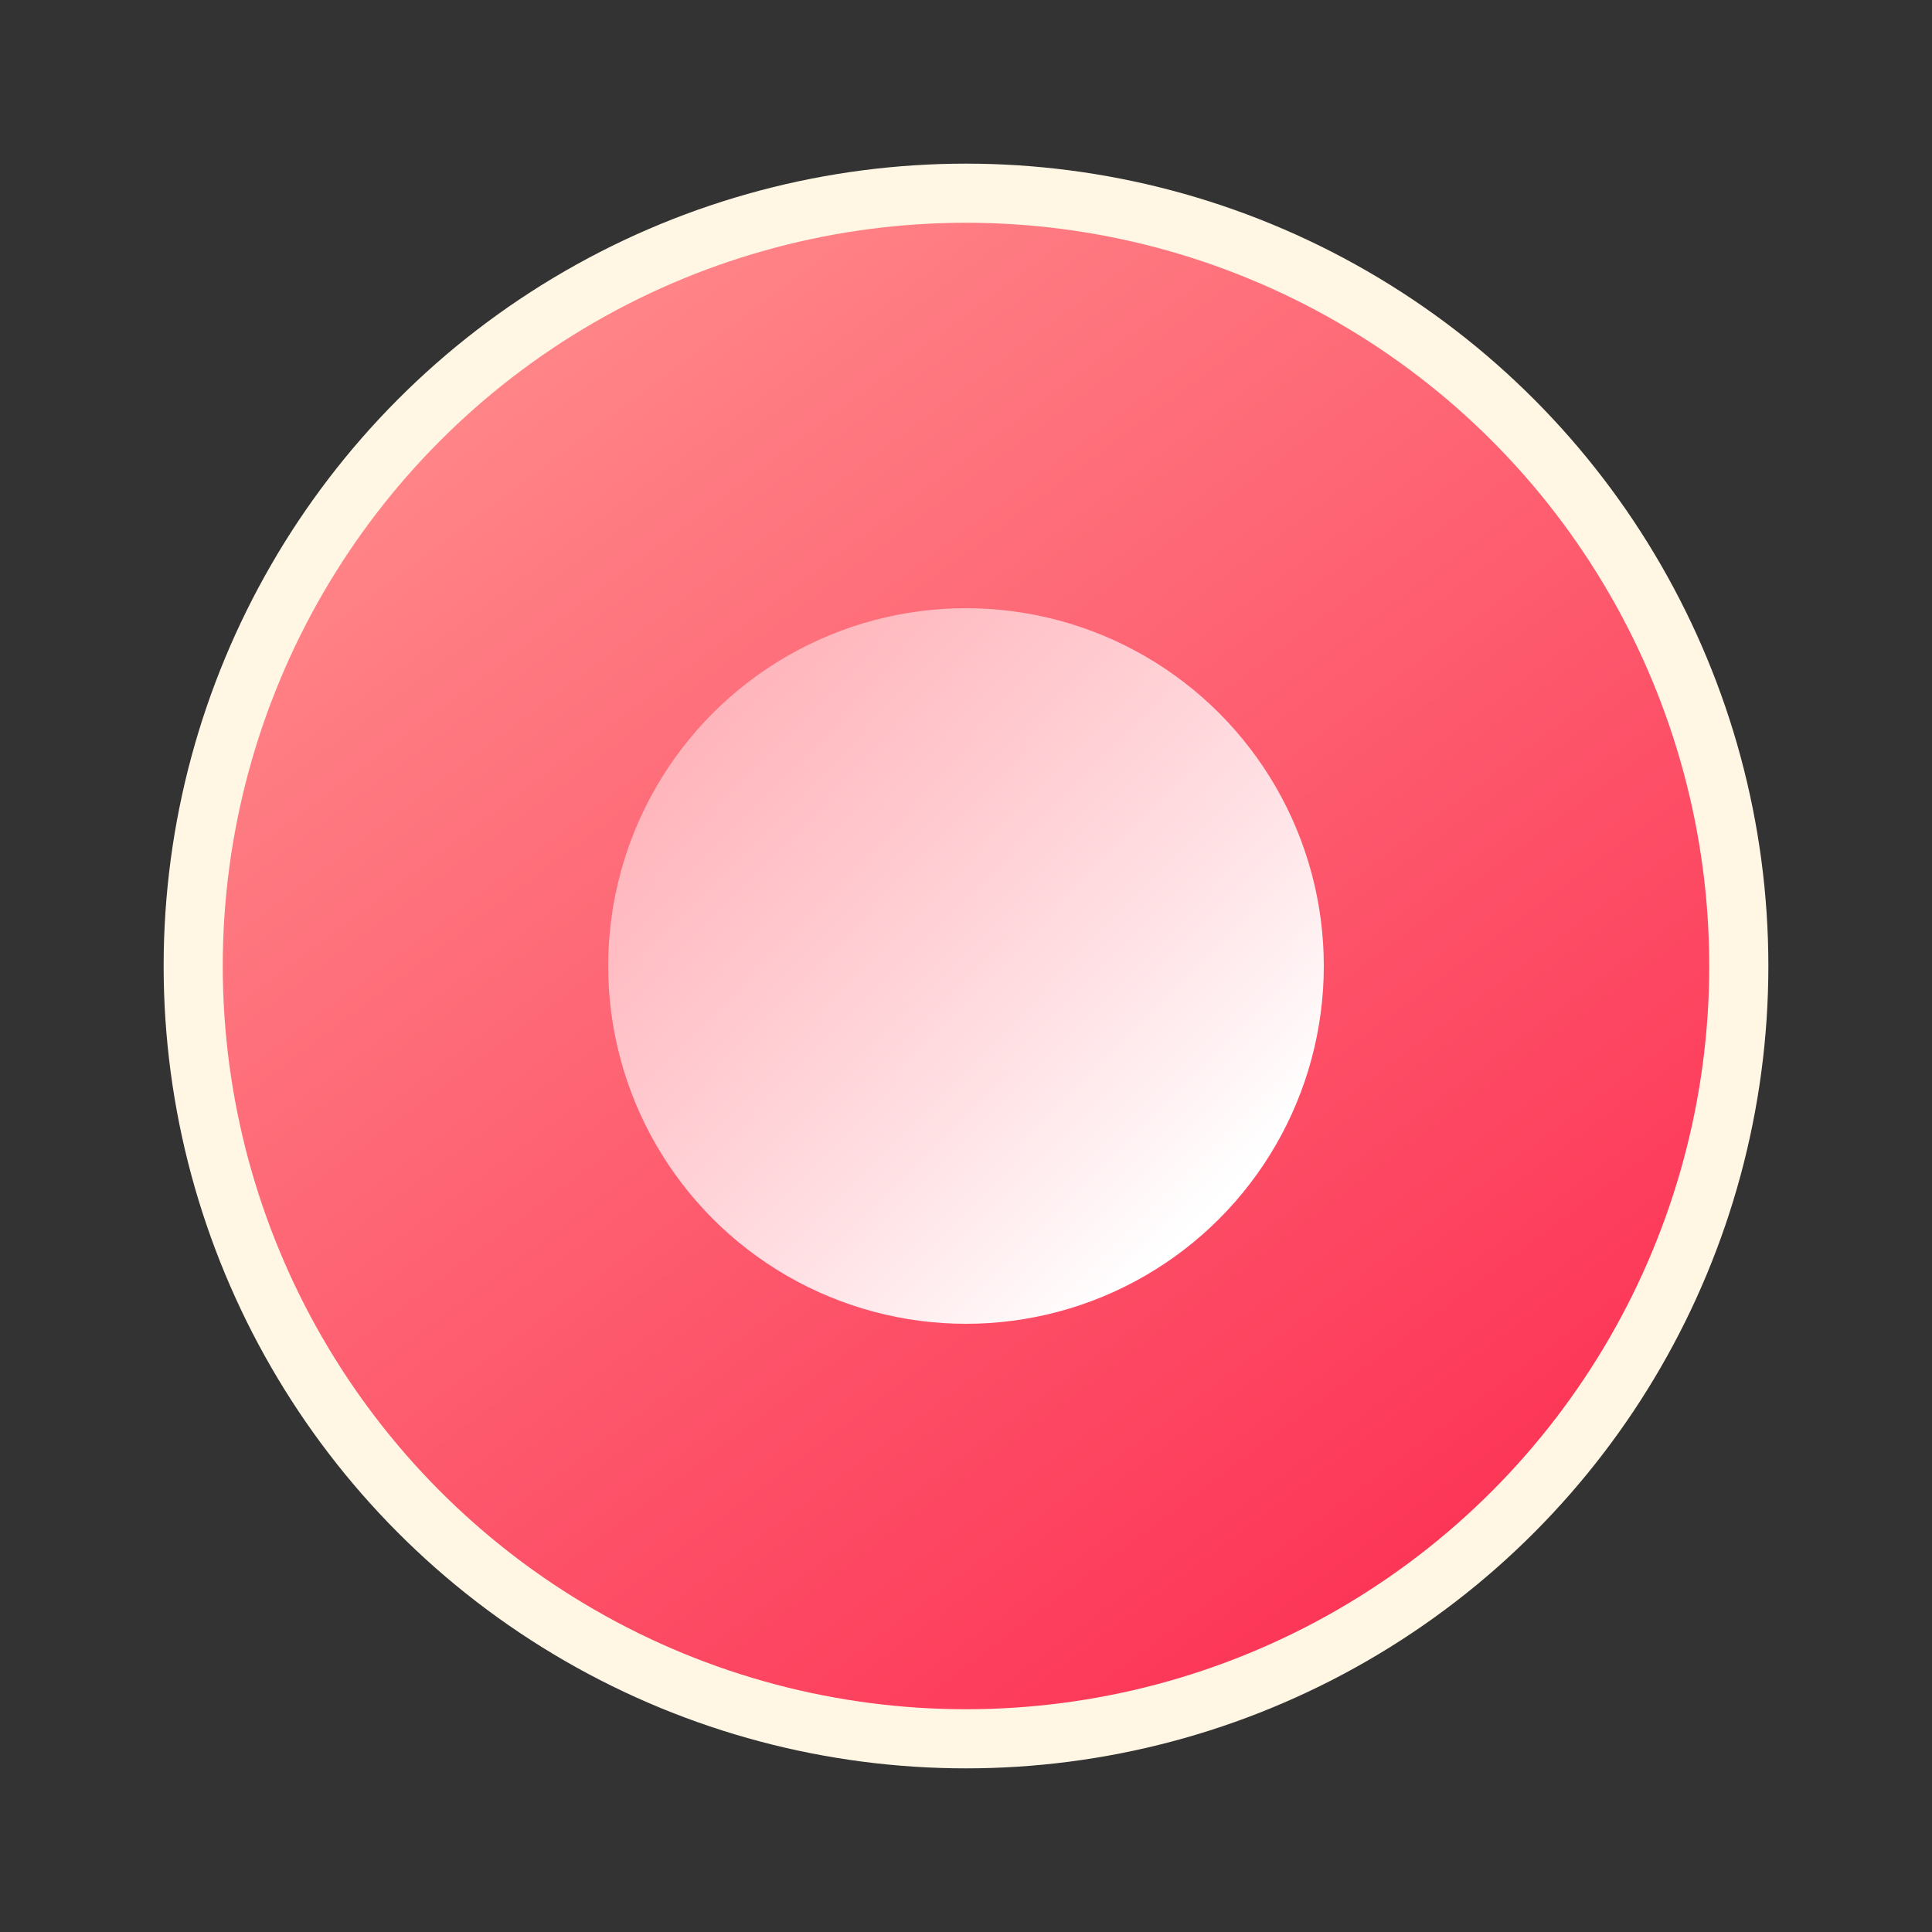
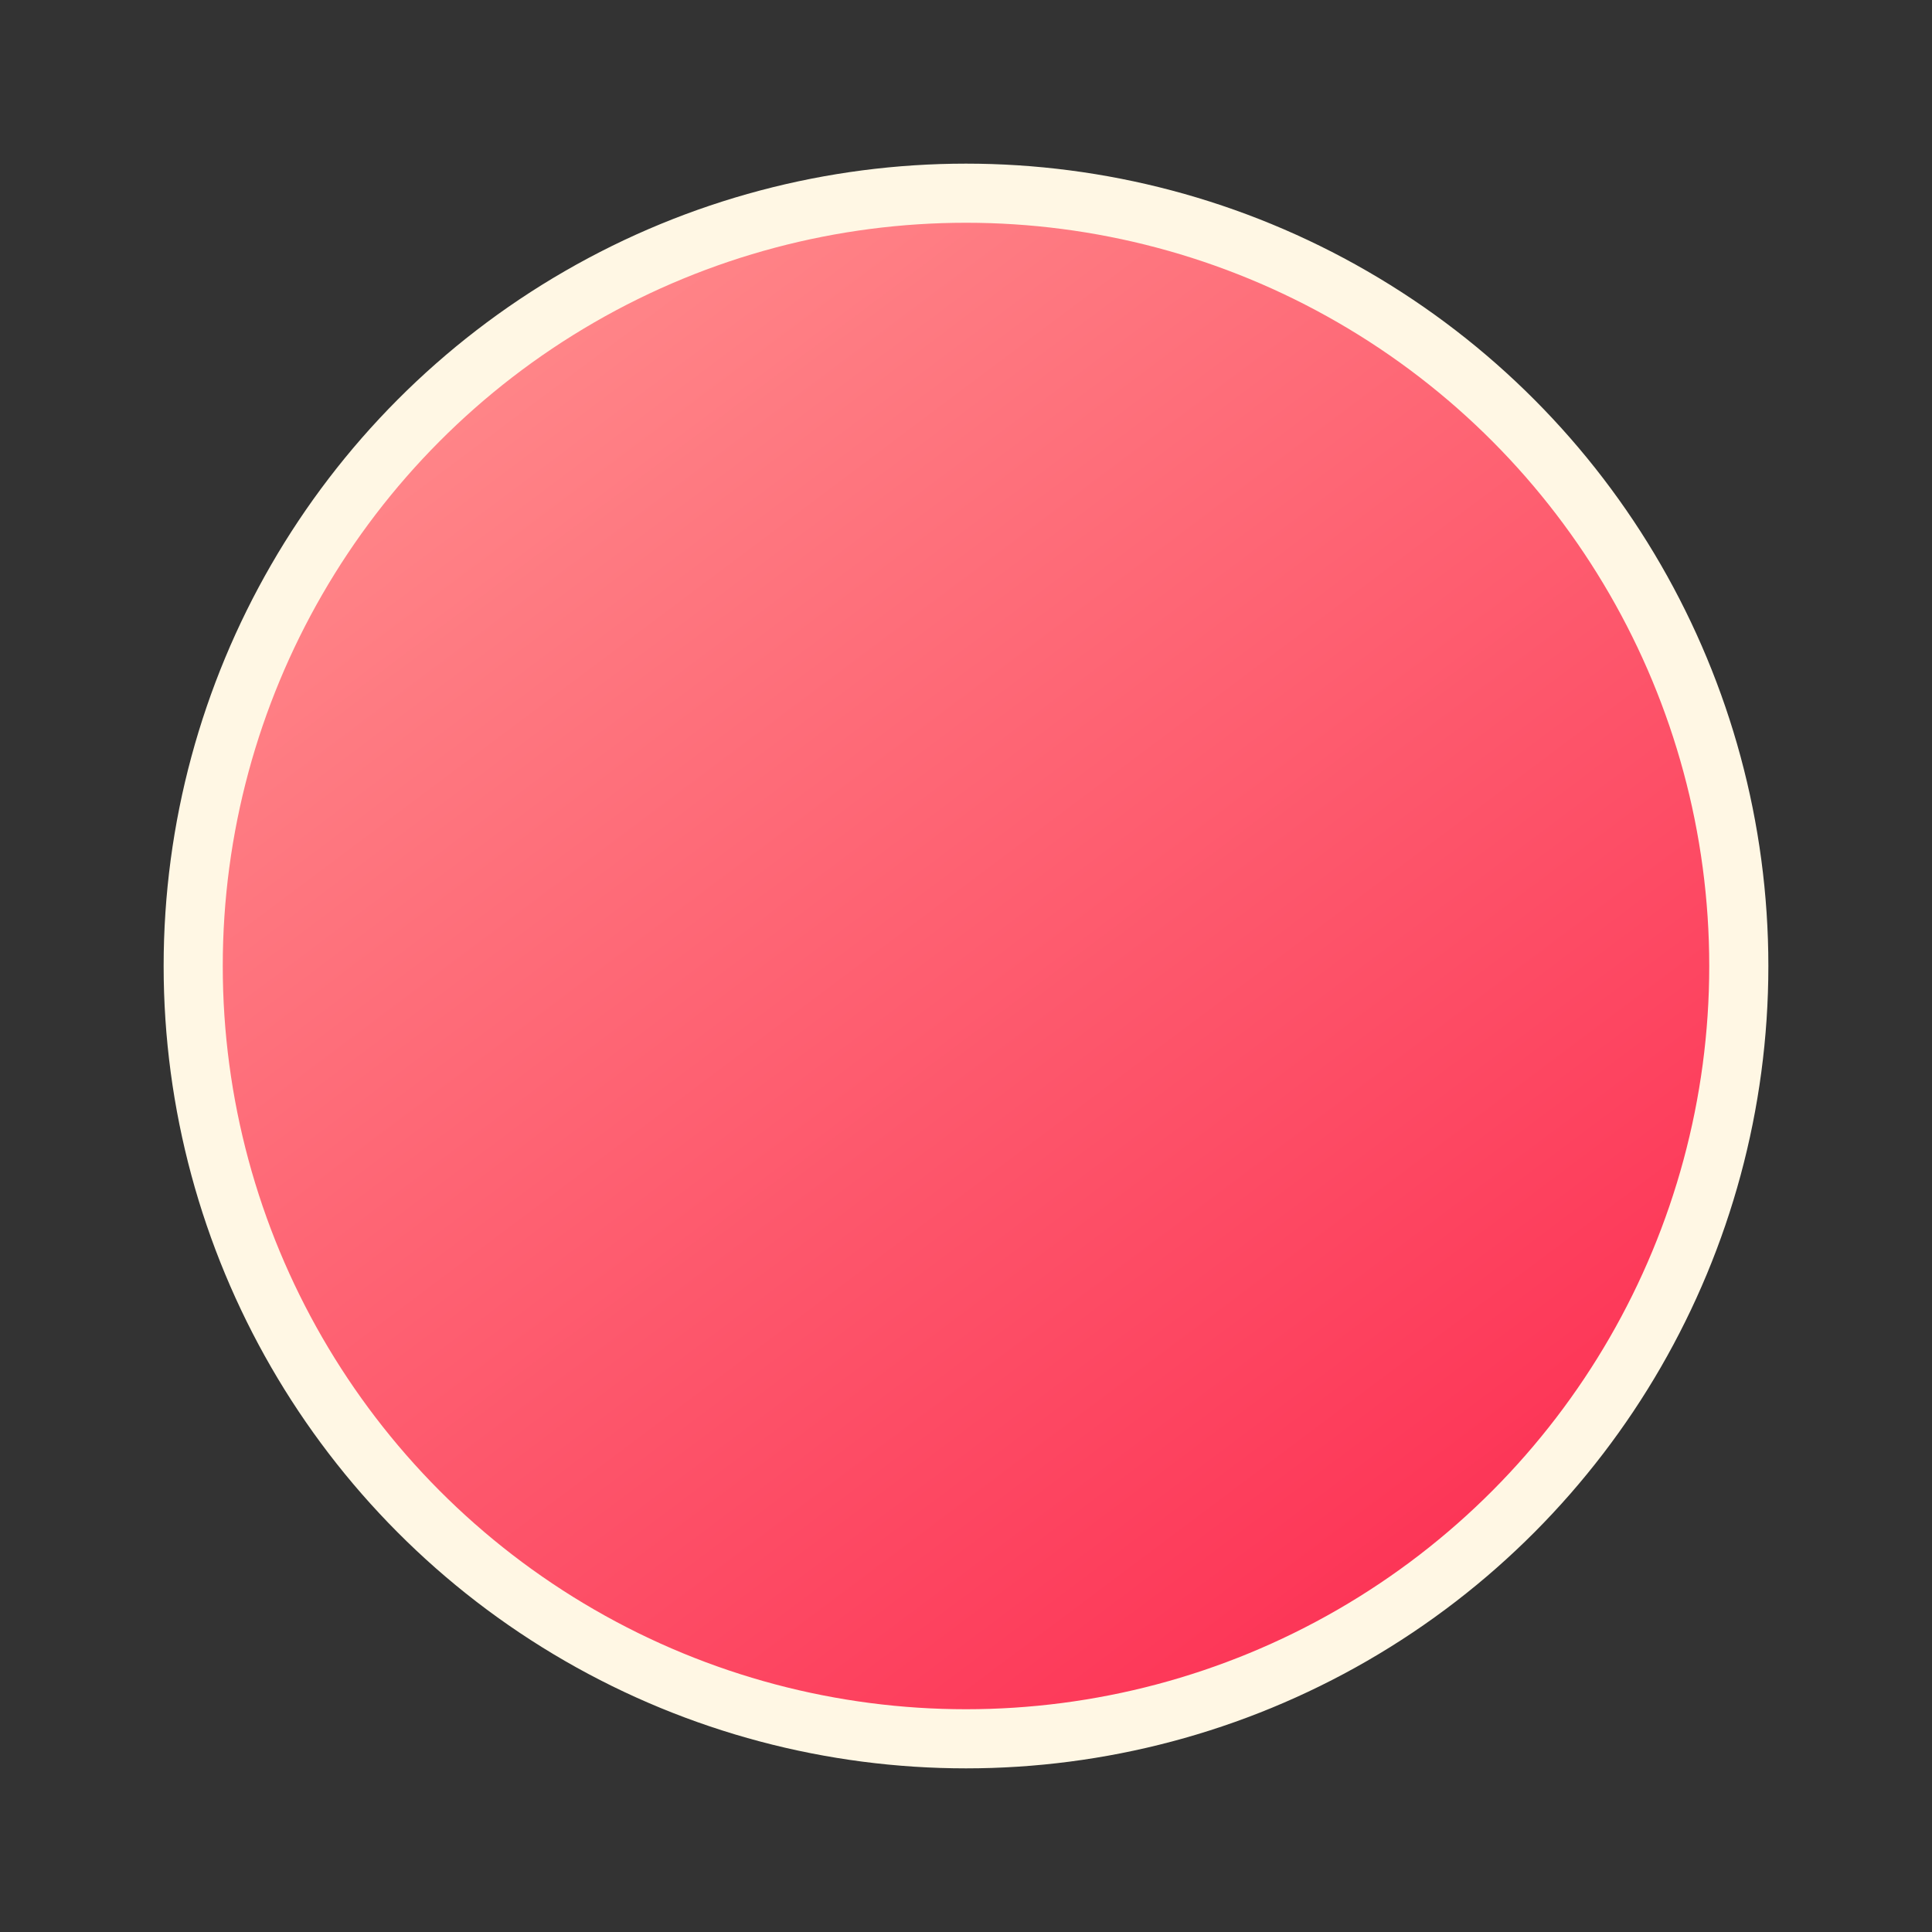
<svg xmlns="http://www.w3.org/2000/svg" width="10" height="10" viewBox="0 0 10 10" fill="none">
  <rect x="0" y="0" width="10" height="10" fill="#333333" stroke="none" />
  <circle cx="5" cy="5" r="4" fill="url(#paint0_linear_75_11015)" stroke="#FFF7E4" stroke-width="0.306" />
-   <circle cx="5" cy="5" r="1.852" fill="url(#paint1_linear_75_11015)" />
  <defs>
    <linearGradient id="paint0_linear_75_11015" x1="8.5" y1="9" x2="2.5" y2="1" gradientUnits="userSpaceOnUse">
      <stop stop-color="#FC274E" />
      <stop offset="1" stop-color="#FF8D8D" />
    </linearGradient>
    <linearGradient id="paint1_linear_75_11015" x1="2.999" y1="3.5" x2="5.999" y2="6.5" gradientUnits="userSpaceOnUse">
      <stop stop-color="white" stop-opacity="0.4" />
      <stop offset="1" stop-color="white" />
    </linearGradient>
  </defs>
</svg>